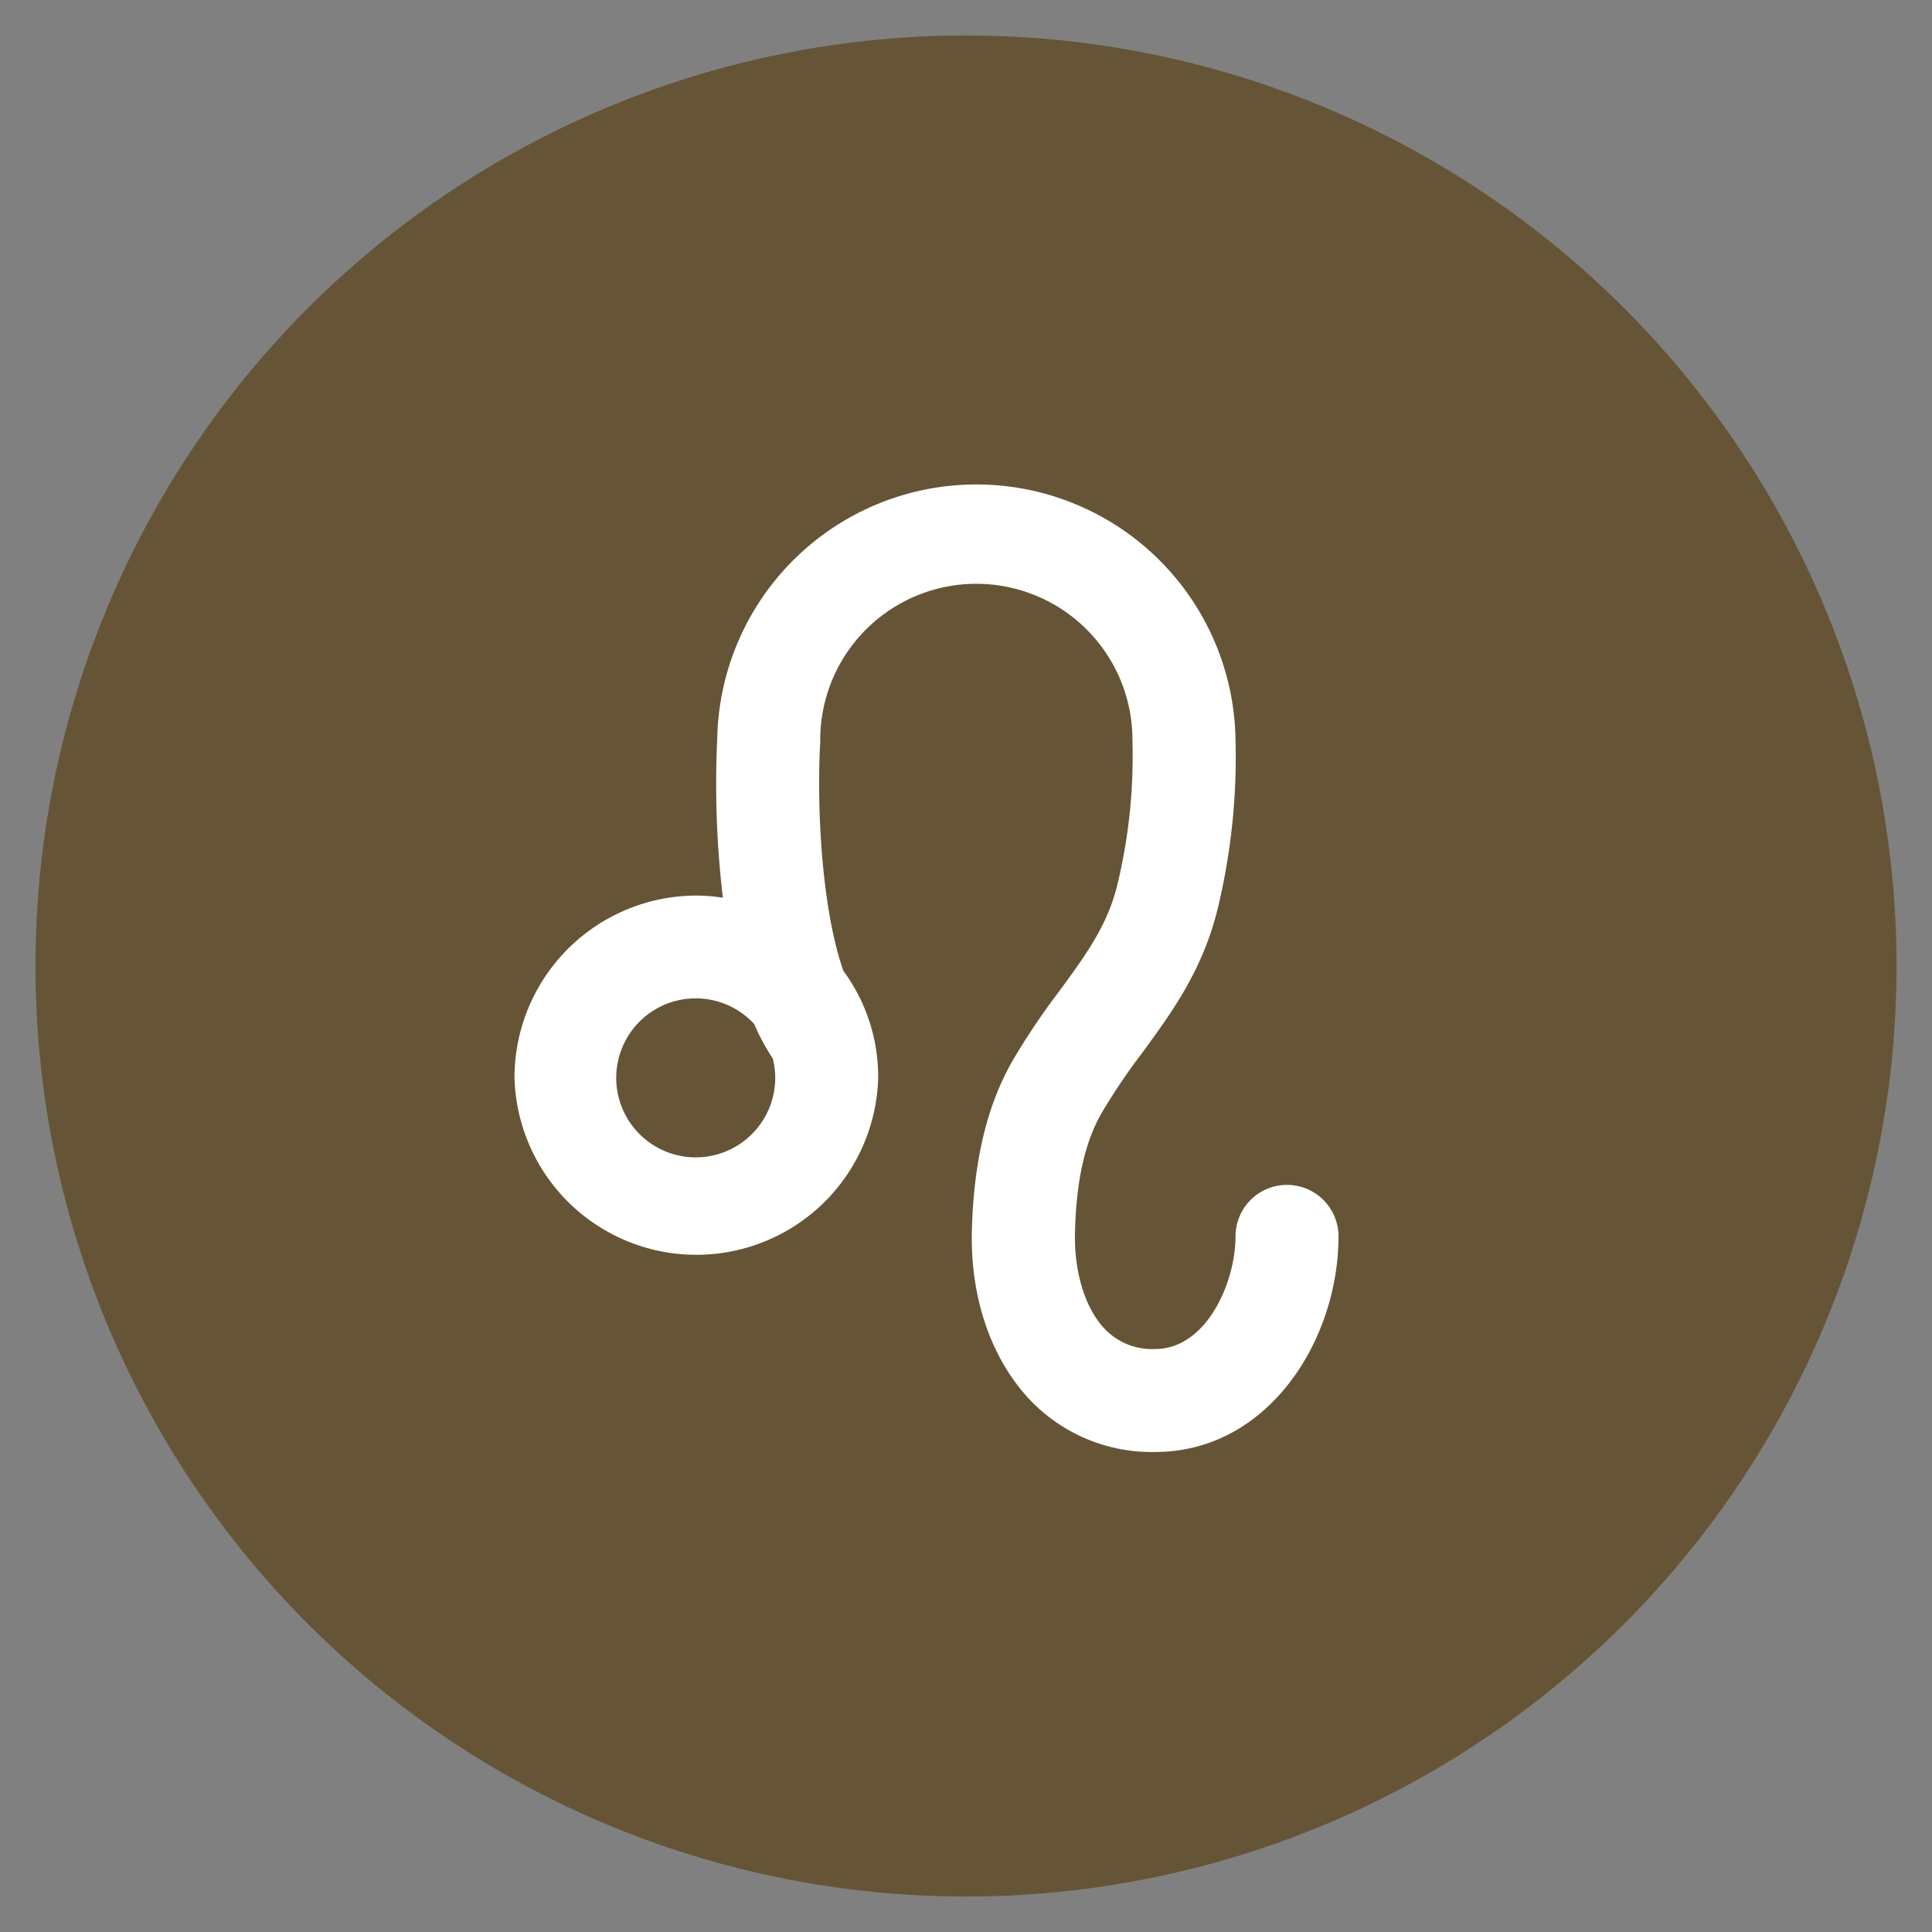
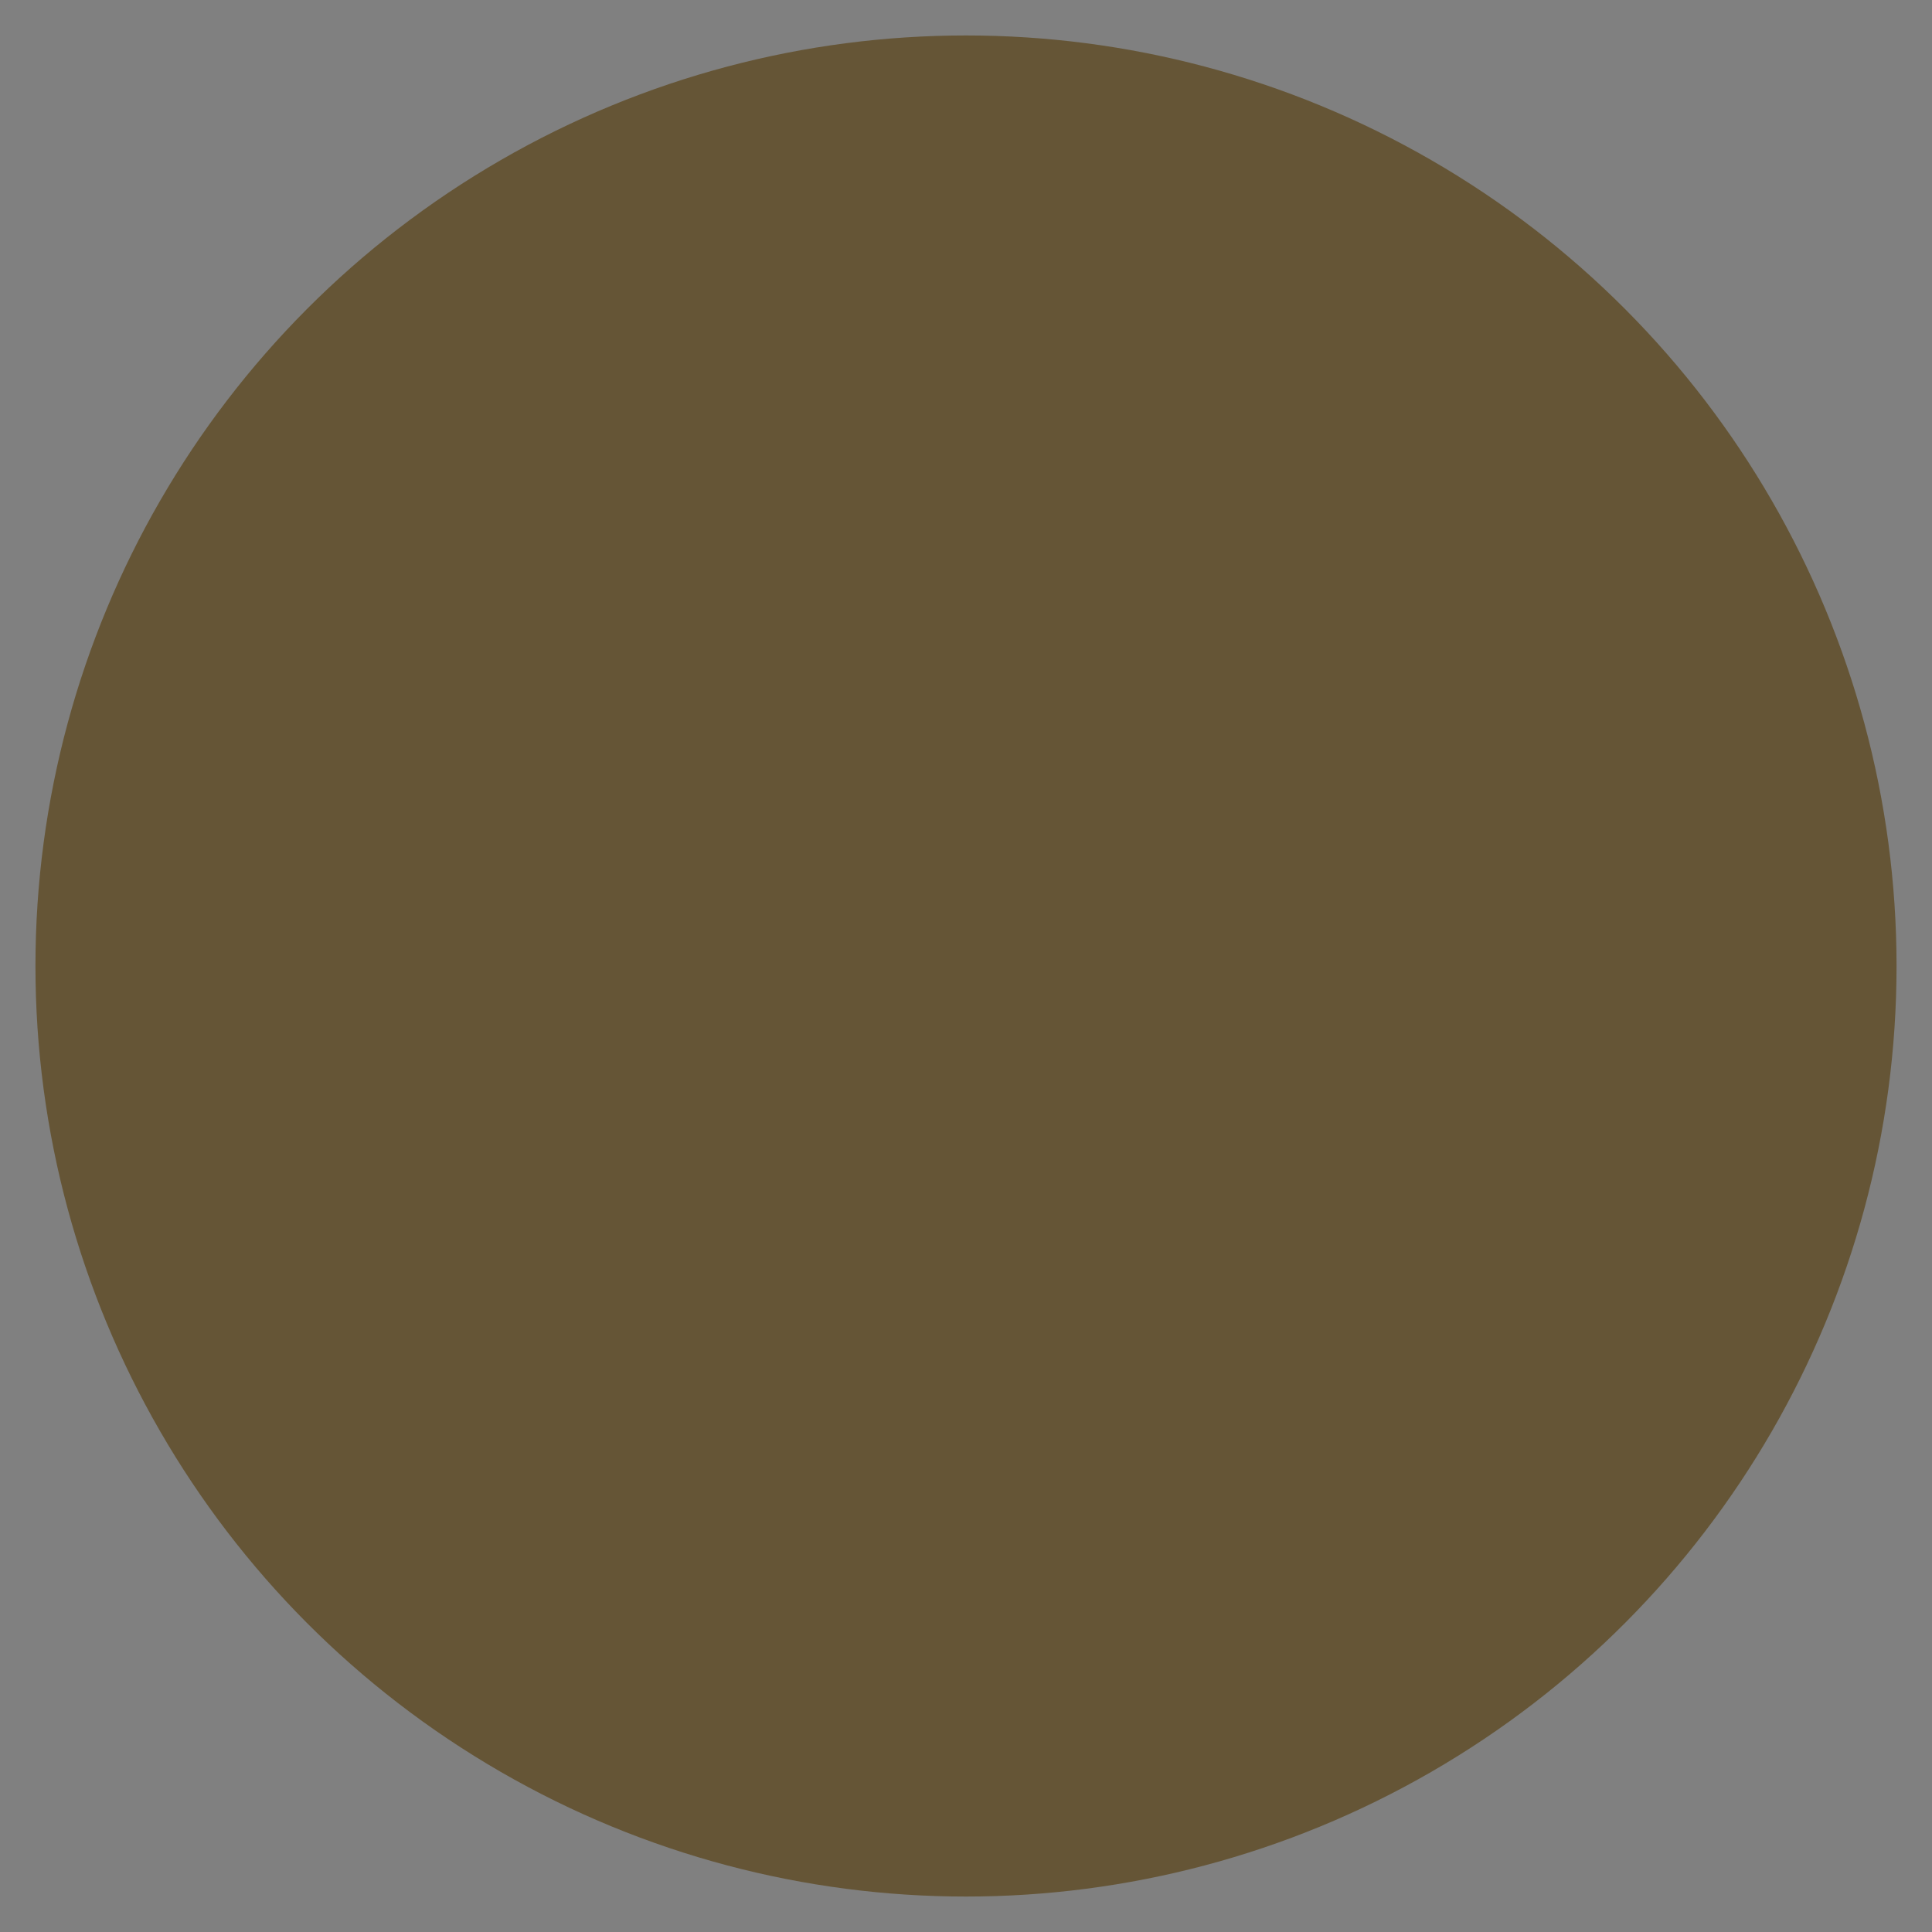
<svg xmlns="http://www.w3.org/2000/svg" id="Layer_1" data-name="Layer 1" viewBox="0 0 200 200">
  <rect x="0" y="0" width="200" height="200" fill="#808080" stroke="none" />
  <defs>
    <style>.cls-1{fill:#655536;}.cls-2{fill:#fff;}</style>
  </defs>
  <title>signo_</title>
  <circle class="cls-1" cx="100" cy="100" r="96.33" />
-   <path class="cls-2" d="M53.26,111.5a18.83,18.83,0,0,0,37.65,0,18.58,18.58,0,0,0-.8-5.41v0a18.65,18.65,0,0,0-2.81-5.6C85,93.9,84.54,83.2,84.91,76.82c0-.1,0-.21,0-.31a16.16,16.16,0,1,1,32.32.17,56.41,56.41,0,0,1-1.51,14.69c-1,4.38-3.38,7.57-6.09,11.27a73.78,73.78,0,0,0-4.83,7.2c-2.66,4.66-4,10.39-4.19,17.53s2.11,13.55,6.2,17.74a17.41,17.41,0,0,0,12.75,5.2c11.73,0,19-11.58,19-22.32a5.33,5.33,0,0,0-10.66,0c0,4.77-3,11.66-8.33,11.66a6.78,6.78,0,0,1-5.13-2c-2.07-2.11-3.25-5.87-3.16-10,.12-5.32,1-9.4,2.79-12.48a63.93,63.93,0,0,1,4.18-6.19c3.1-4.24,6.31-8.63,7.85-15.1a67,67,0,0,0,1.8-17.33,26.83,26.83,0,0,0-53.65-.16,100.88,100.88,0,0,0,.58,16.54,19.11,19.11,0,0,0-2.74-.22A18.86,18.86,0,0,0,53.26,111.5ZM80,109.58a8.08,8.08,0,0,1,.25,1.92A8.23,8.23,0,1,1,78.07,106,22.8,22.8,0,0,0,80,109.58Z" />
</svg>